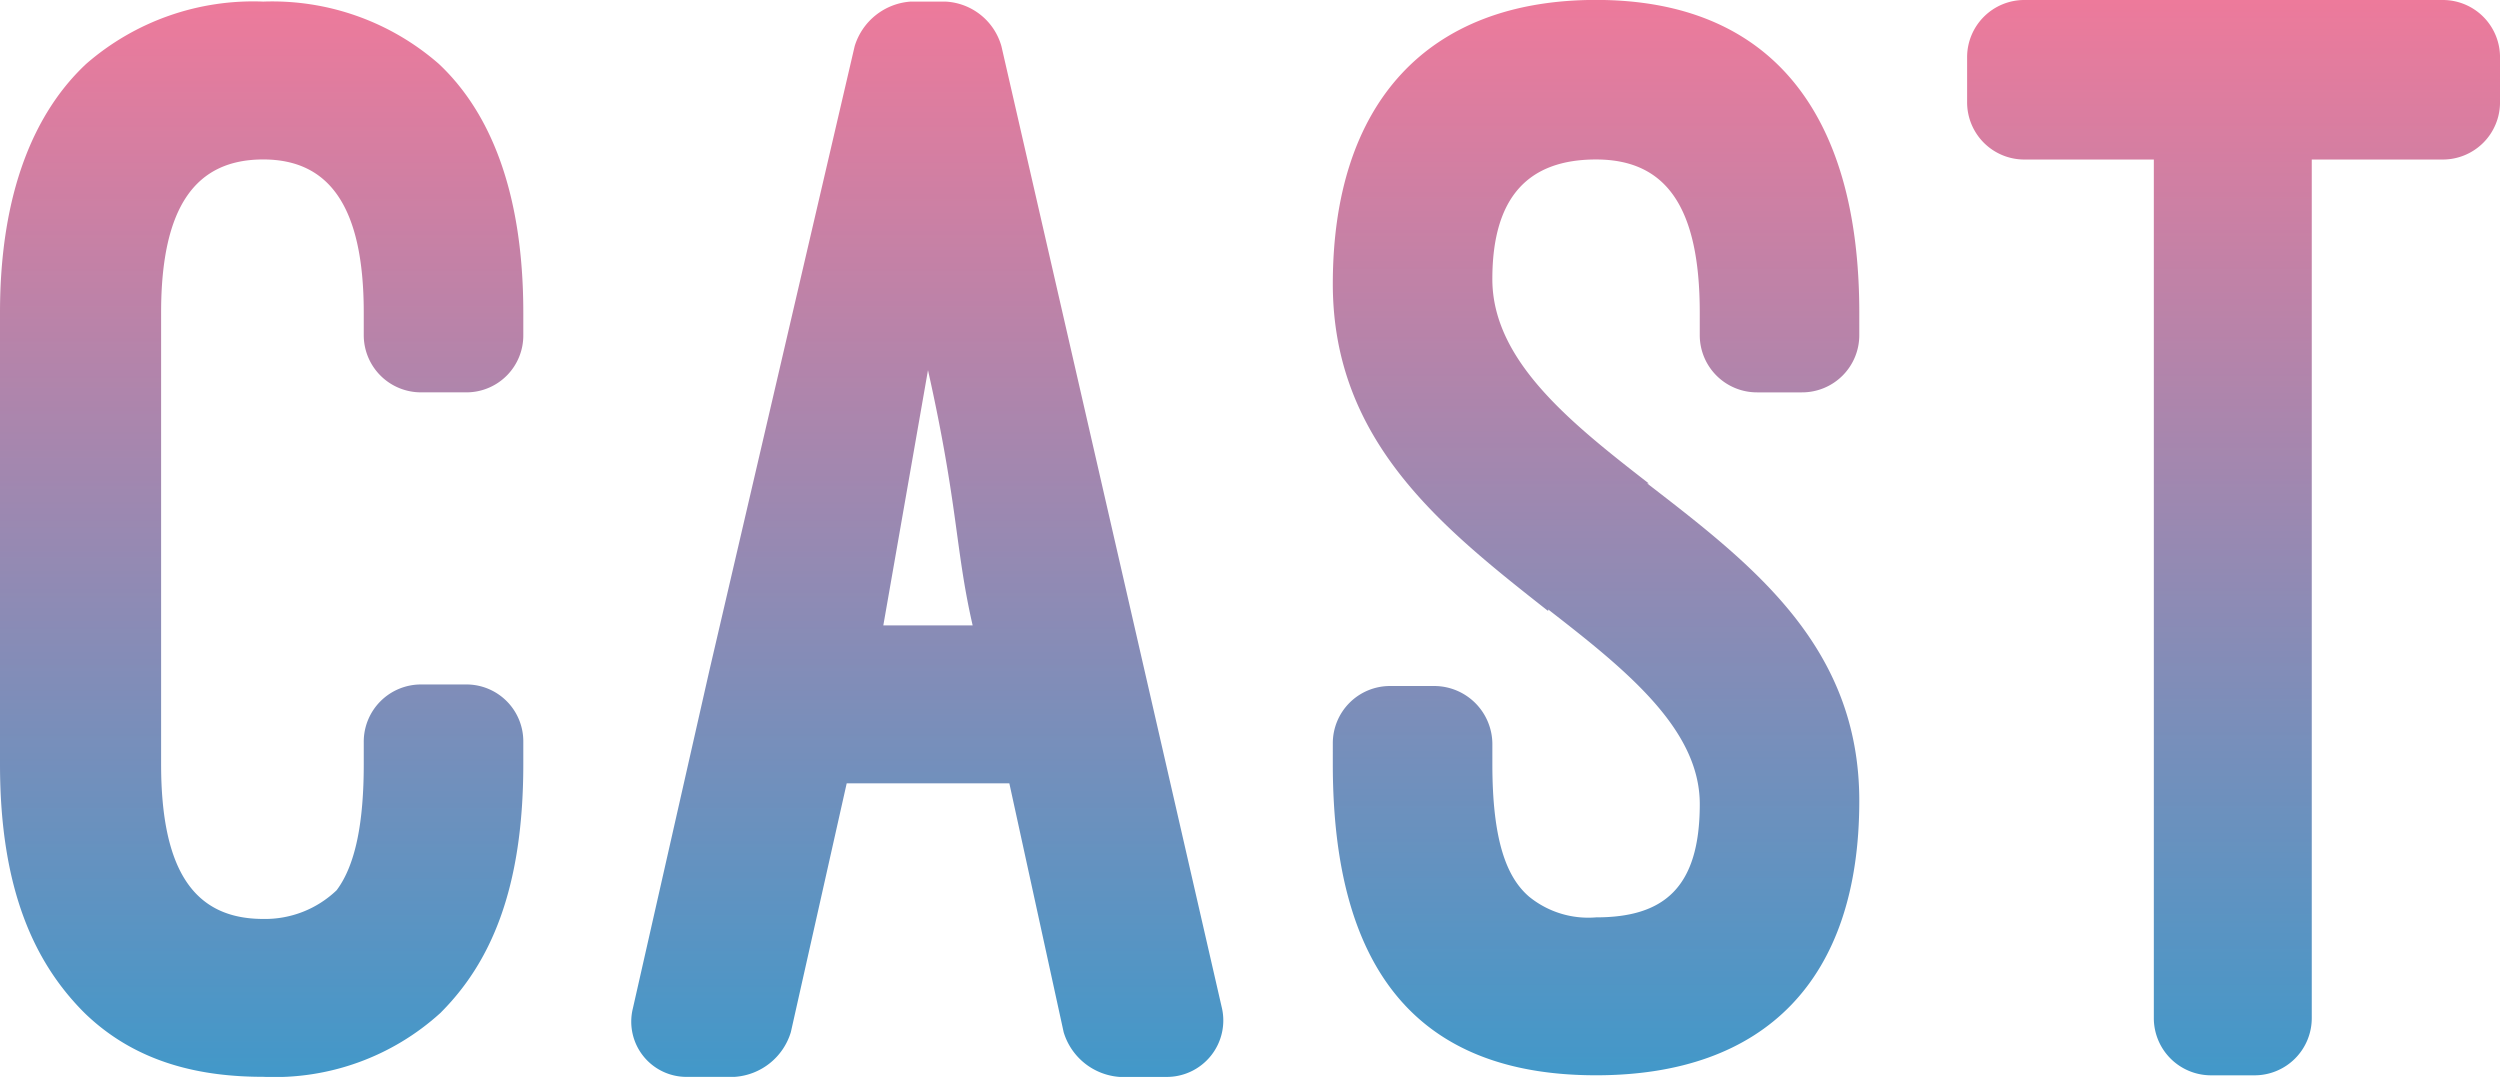
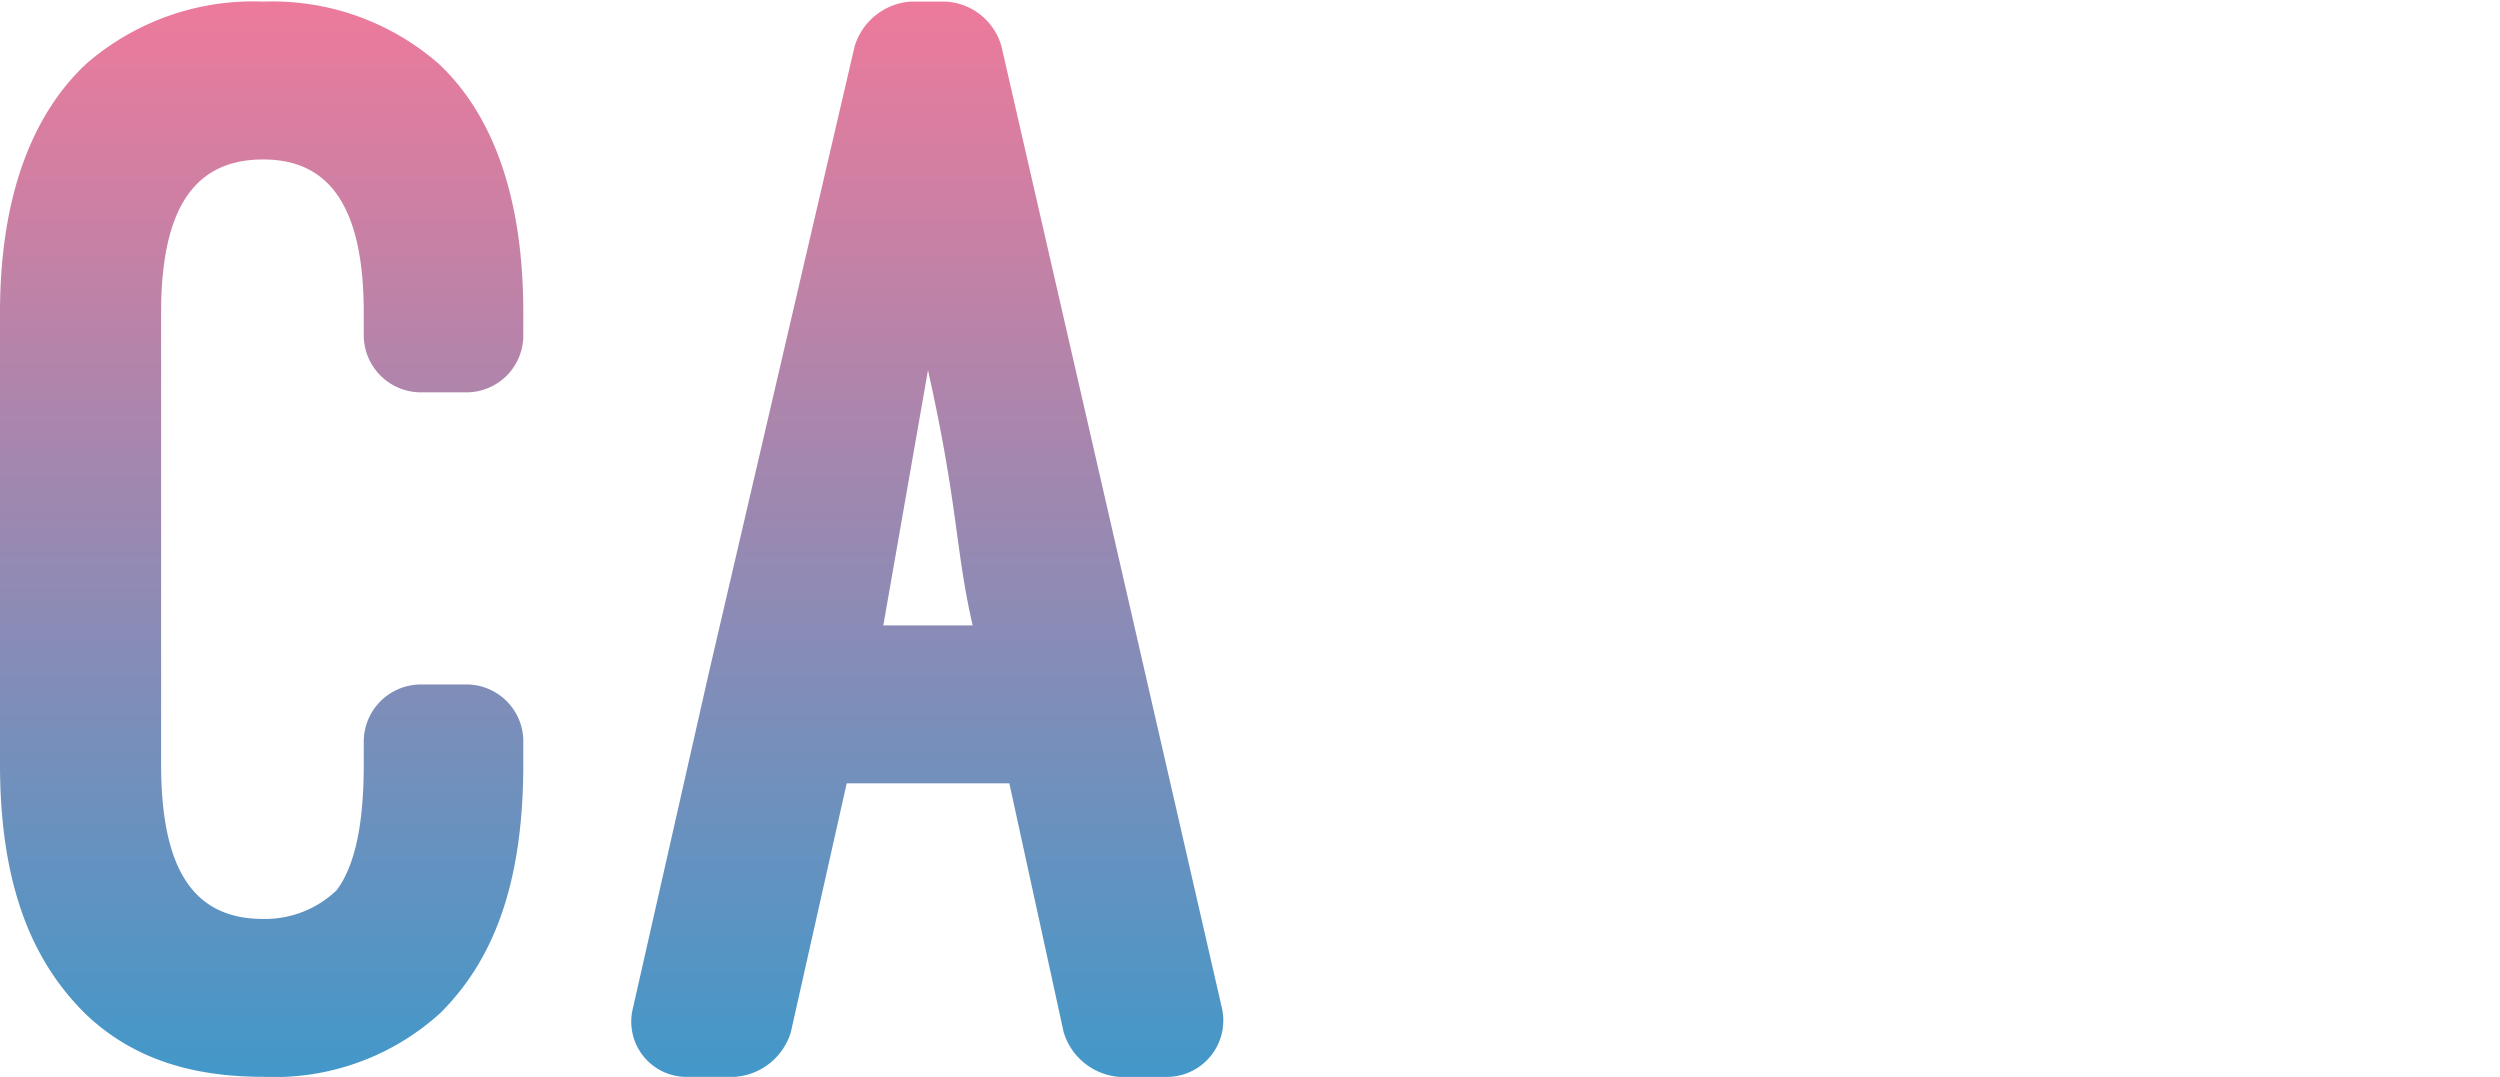
<svg xmlns="http://www.w3.org/2000/svg" width="134.644" height="58">
  <defs>
    <linearGradient id="a" x1=".5" x2=".5" y2="1" gradientUnits="objectBoundingBox">
      <stop offset="0" stop-color="#ed7a9b" />
      <stop offset="1" stop-color="#4298c9" />
    </linearGradient>
    <clipPath id="b">
      <path data-name="長方形 10224" fill="url(#a)" d="M0 0h134.644v58H0z" />
    </clipPath>
  </defs>
  <g data-name="グループ 24848" clip-path="url(#b)" fill="url(#a)">
    <path data-name="パス 13276" d="M0 16.842c0-6.531 1.89-10.827 4.64-13.4A13.7 13.7 0 0114.178.086a13.633 13.633 0 019.452 3.351c2.75 2.578 4.554 6.874 4.554 13.4v1.2a3.063 3.063 0 01-3.007 3.094h-2.492a3.08 3.08 0 01-3.094-3.094v-1.2c0-5.757-1.89-8.249-5.414-8.249-3.609 0-5.5 2.492-5.5 8.249v24.321c0 5.757 1.8 8.334 5.5 8.334a5.568 5.568 0 003.953-1.546c1.031-1.375 1.461-3.695 1.461-6.788v-1.2a3.081 3.081 0 013.094-3.094h2.492a3.064 3.064 0 013.007 3.094v1.2c0 6.788-1.8 10.741-4.468 13.4a13.282 13.282 0 01-9.538 3.437c-3.265 0-6.788-.687-9.623-3.437C1.89 51.899 0 47.947 0 41.158z" />
    <path data-name="パス 13277" d="M54.361 42.19h-8.76l-3.008 13.4a3.4 3.4 0 01-3.007 2.406h-2.492a2.975 2.975 0 01-3.007-3.695l4.124-18.212 7.819-33.6A3.4 3.4 0 0149.038.086h1.89a3.3 3.3 0 013.007 2.406L65.793 54.22A3.042 3.042 0 0162.786 58h-2.492a3.4 3.4 0 01-3.007-2.406zm-6.788-8.507h4.812c-.945-4.124-.773-6.445-2.406-13.748z" />
-     <path data-name="パス 13278" d="M71.782 40.041a3.08 3.08 0 013.093-3.094h2.406a3.136 3.136 0 013.094 3.094v1.117c0 4.124.773 6.1 1.976 7.132a5.044 5.044 0 003.609 1.117c3.609 0 5.586-1.547 5.586-6.1 0-4.038-3.953-7.217-8.164-10.483v.086c-5.671-4.468-11.6-9.108-11.6-17.614 0-9.71 5.069-15.3 14.177-15.3 9.281 0 14.178 5.929 14.178 16.842v1.2a3.08 3.08 0 01-3.093 3.094h-2.406a3.08 3.08 0 01-3.093-3.094v-1.2c0-5.672-1.8-8.249-5.586-8.249-3.609 0-5.585 1.976-5.585 6.444 0 4.382 4.21 7.733 8.421 11h-.086c5.671 4.382 11.428 8.765 11.428 17.1 0 9.624-5.07 14.779-14.178 14.779-9.452 0-14.177-5.5-14.177-16.755z" />
-     <path data-name="パス 13279" d="M105.944 3.093A3.081 3.081 0 01109.038 0h22.514a3.081 3.081 0 013.093 3.094V5.5a3.081 3.081 0 01-3.093 3.092h-7.046V54.82a3.08 3.08 0 01-3.093 3.094h-2.32A3.08 3.08 0 01116 54.82V8.592h-6.96a3.081 3.081 0 01-3.096-3.092z" />
  </g>
</svg>